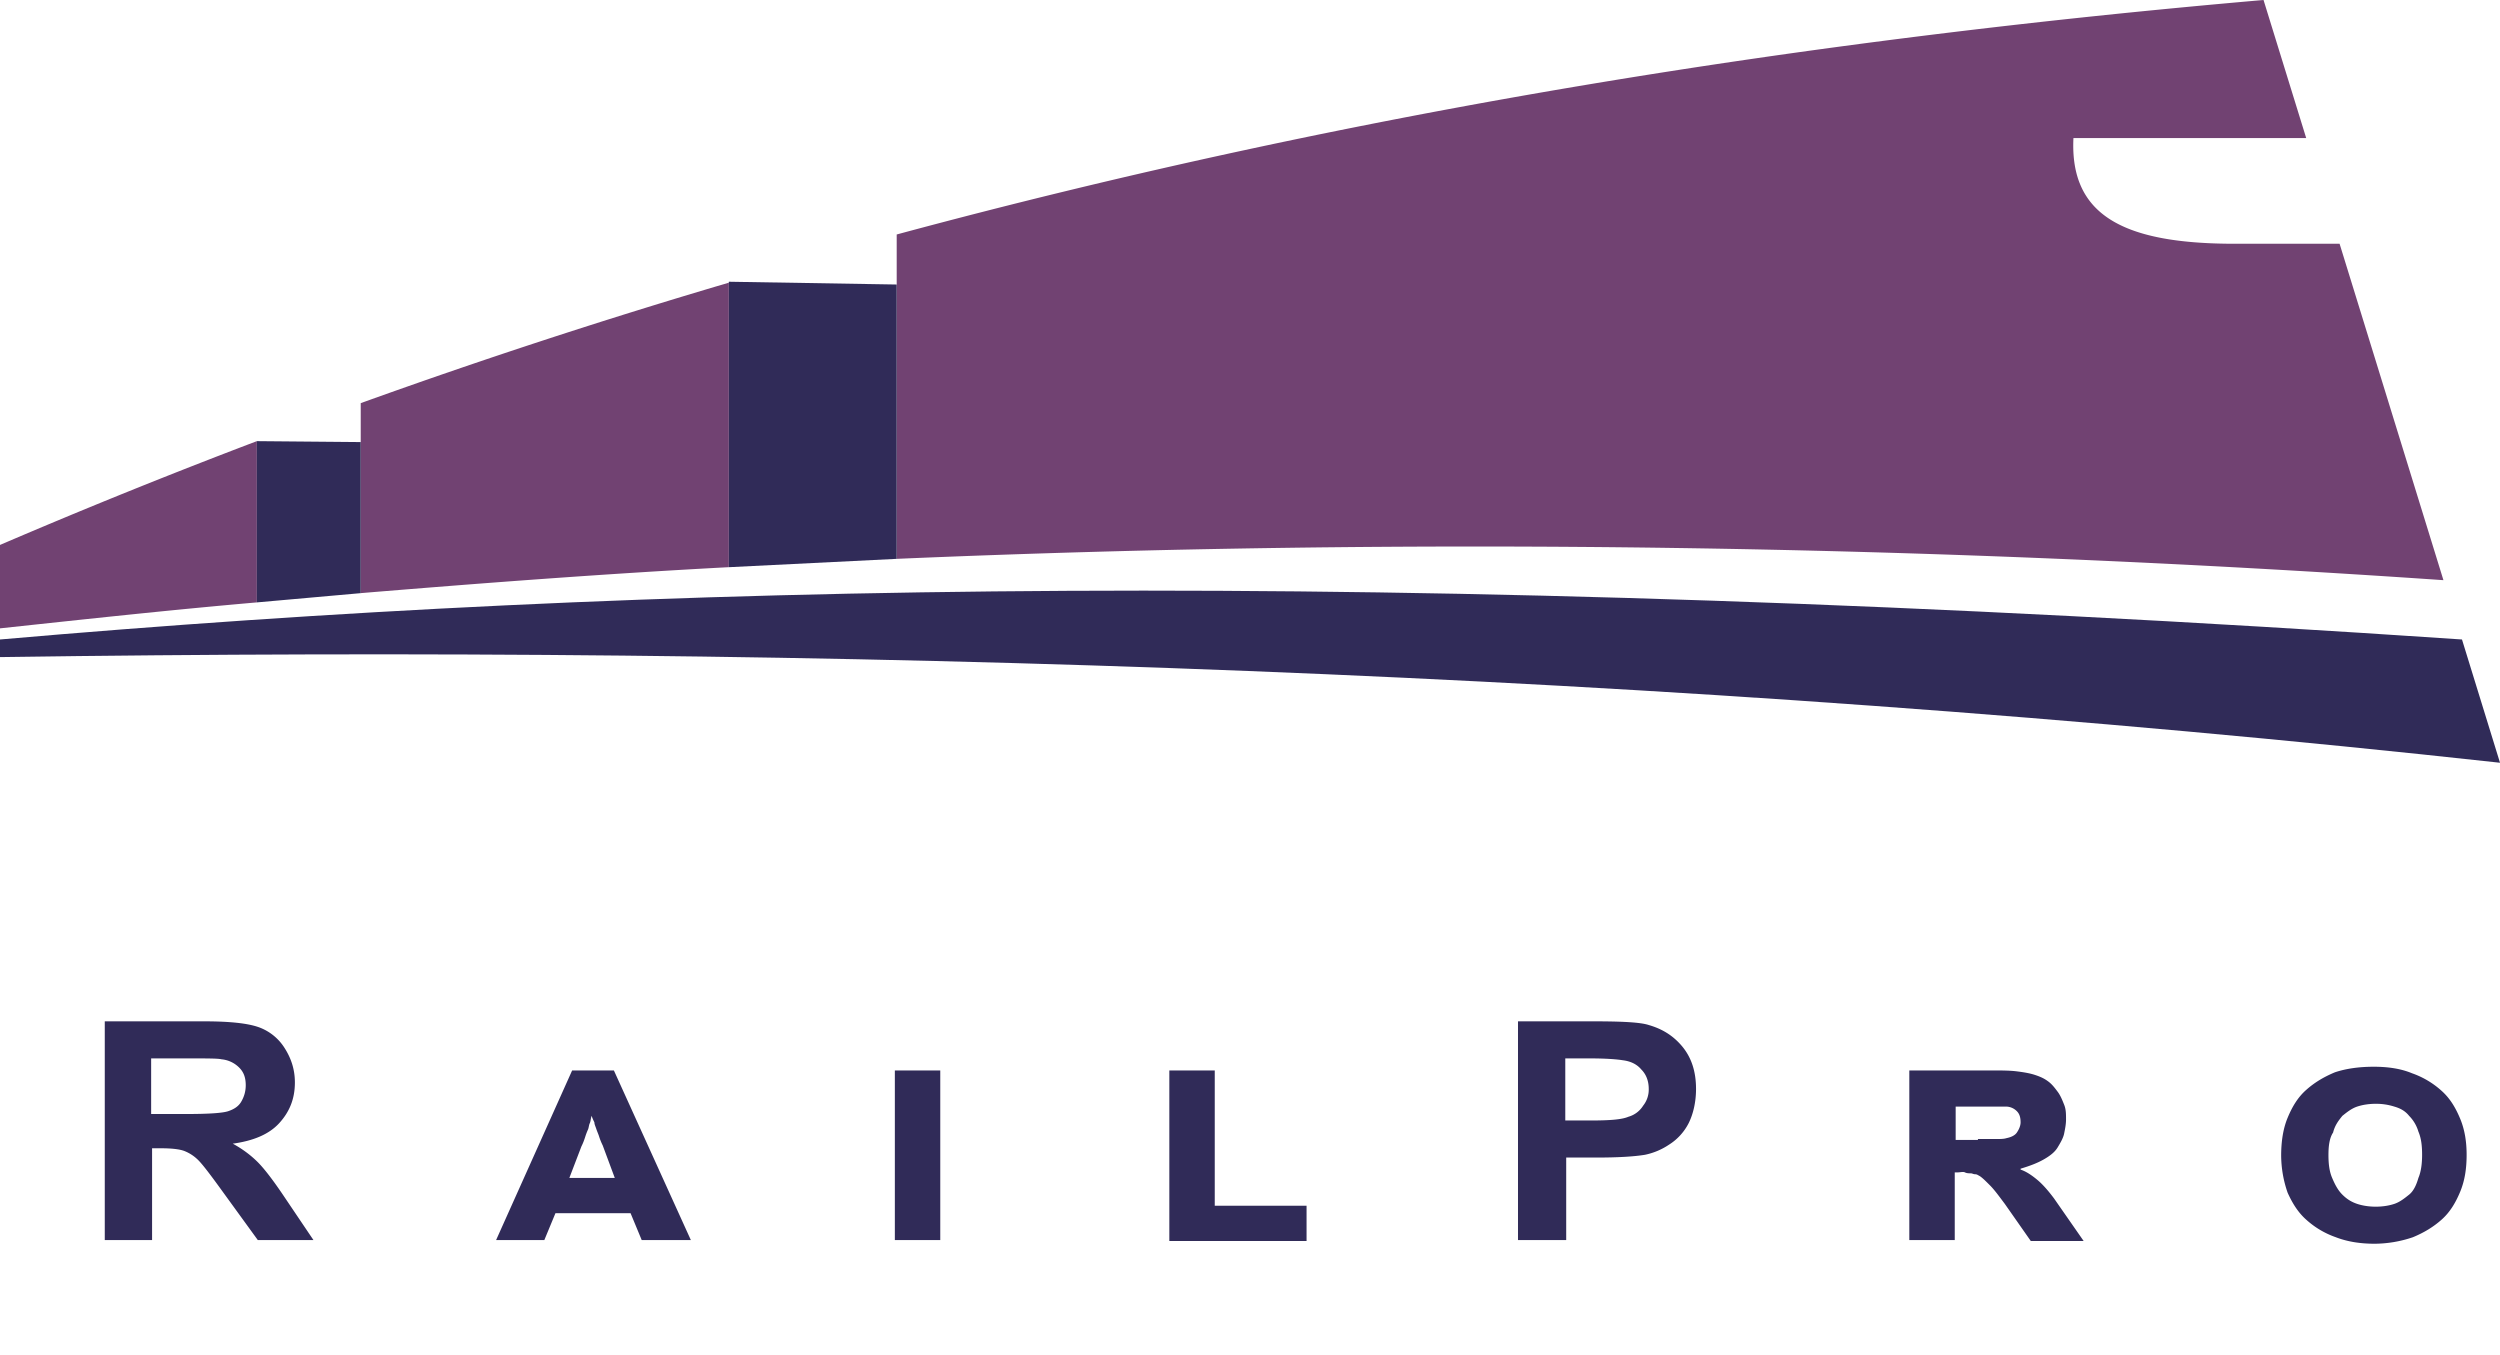
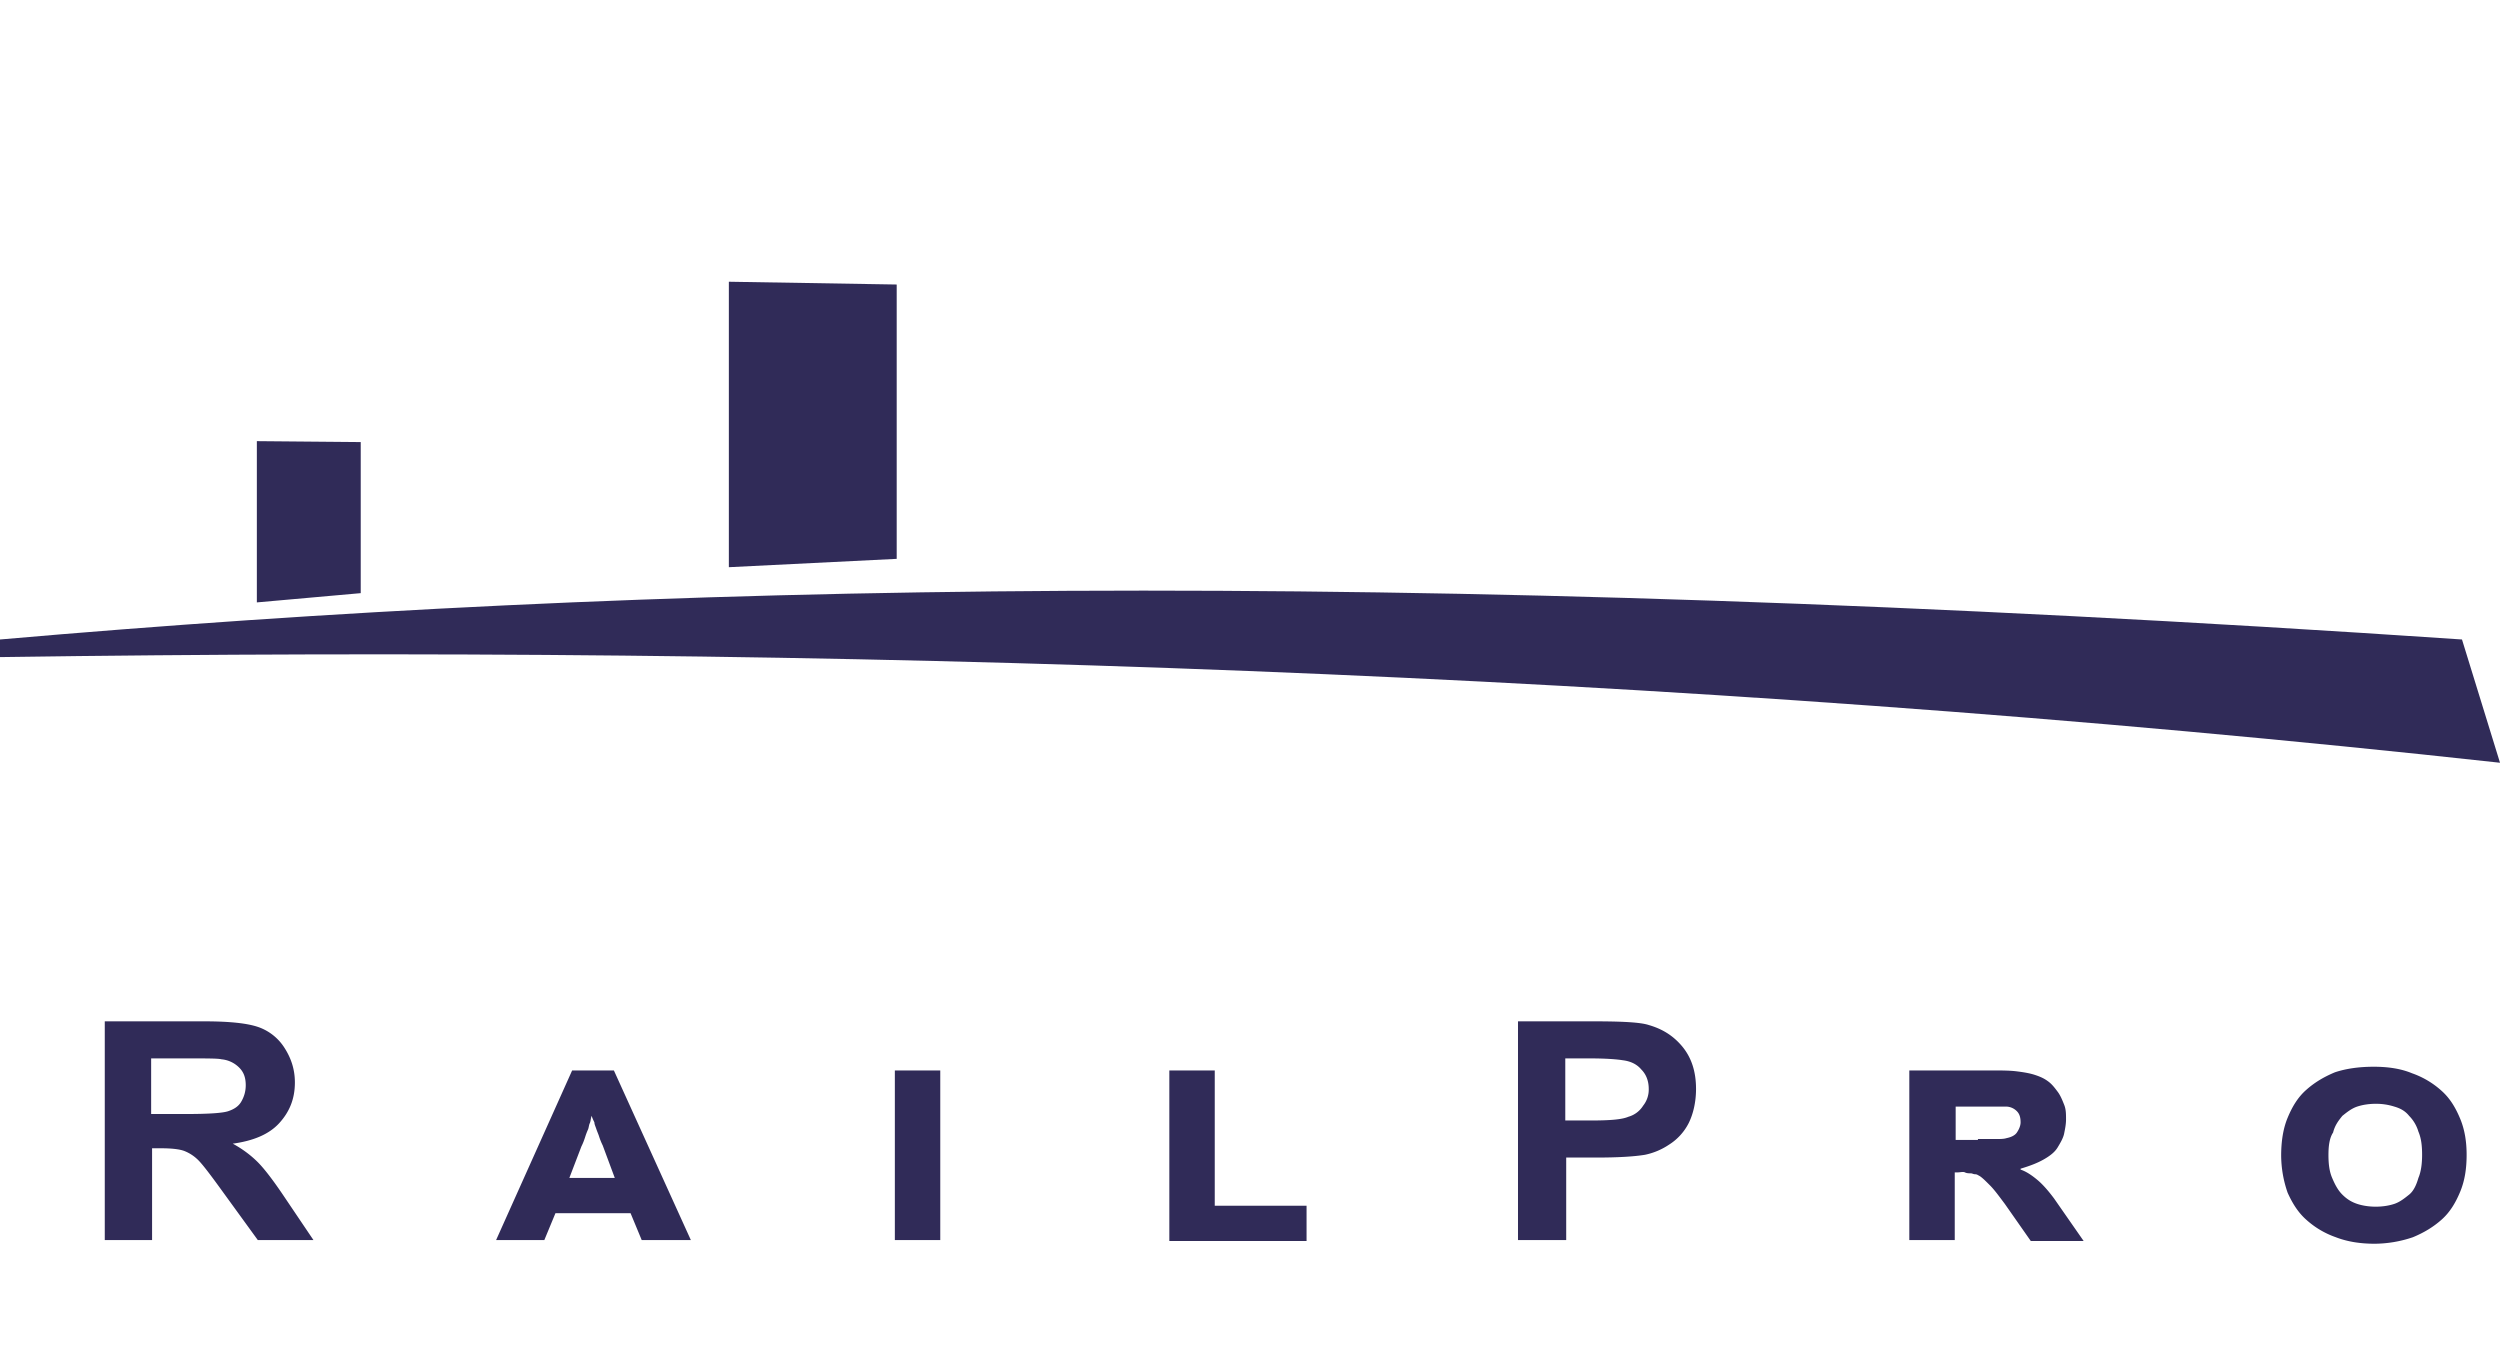
<svg xmlns="http://www.w3.org/2000/svg" width="131" height="71" fill="none">
-   <path fill="#714272" fill-rule="evenodd" d="M0 28.555a341.022 341.022 0 0113.46-5.439v8.45c-4.47.389-8.941.875-13.46 1.36v-4.37zm18.902-7.43a343.115 343.115 0 0119.29-6.313V29.72c-6.414.34-12.828.826-19.29 1.36v-9.956zm28.085-8.838C71.282 5.73 95.092 2.04 118.609 0l2.236 7.236h-12.197c-.194 3.982 2.527 5.488 8.164 5.536h5.782l5.442 17.629c-26.822-1.846-53.838-2.283-81.049-1.117V12.287z" clip-rule="evenodd" />
  <path fill="#302B58" fill-rule="evenodd" d="M0 33.509c33.965-2.962 72.254-3.837 129.008 0L131 39.968C87.171 35.16 43.537 33.8 0 34.432v-.923zm18.902-10.344l-5.443-.049v8.45l5.443-.485v-7.916zm28.085-8.256l-8.795-.146v14.958l8.795-.437V14.909z" clip-rule="evenodd" />
  <path fill="#302B58" d="M5.49 64.978v-11.46h5.2c1.312 0 2.235.096 2.818.29a2.66 2.66 0 011.41 1.117c.34.535.534 1.117.534 1.797 0 .874-.292 1.554-.826 2.137-.535.583-1.36.923-2.43 1.069.535.29.972.63 1.312.97.34.34.826.972 1.41 1.846l1.506 2.234h-2.916l-1.798-2.477c-.631-.874-1.069-1.456-1.312-1.7a2.122 2.122 0 00-.728-.485c-.243-.097-.68-.146-1.215-.146h-.486v4.808H5.49zm2.479-6.604h1.798c1.166 0 1.895-.05 2.186-.146.292-.097.535-.243.68-.486.146-.243.244-.534.244-.874 0-.389-.098-.68-.34-.923a1.504 1.504 0 00-.924-.437c-.194-.048-.777-.048-1.798-.048H7.92v2.913h.049zM36.2 64.978h-2.575l-.584-1.408h-3.935l-.583 1.408h-2.527l3.984-8.887h2.187l4.033 8.887zM31 58.471c-.048.145-.048.29-.096.388-.05.097-.05.243-.098.34a3.513 3.513 0 00-.146.389c-.048.145-.097.29-.194.485l-.632 1.651h2.381l-.631-1.7a3.348 3.348 0 01-.195-.485c-.048-.146-.097-.243-.145-.389-.049-.145-.098-.242-.098-.34-.048-.097-.097-.194-.145-.34zm15.89 6.507v-8.887h2.38v8.887h-2.38zm14.383 0v-8.887h2.38v7.09h4.811v1.846h-7.191v-.049zm18.27 0v-11.46h3.936c1.506 0 2.478.048 2.915.193.68.195 1.263.535 1.75 1.117.485.583.728 1.311.728 2.234 0 .68-.146 1.312-.389 1.797a2.86 2.86 0 01-1.02 1.117 3.536 3.536 0 01-1.263.534c-.584.097-1.458.146-2.527.146h-1.604v4.322h-2.526zm2.478-9.518v3.253h1.36c.972 0 1.604-.048 1.944-.194a1.34 1.34 0 00.777-.583 1.35 1.35 0 00.292-.874c0-.437-.146-.777-.389-1.02-.243-.291-.583-.437-.971-.485-.292-.049-.875-.097-1.75-.097h-1.263zm18.027 9.518v-8.887h4.276c.534 0 .972 0 1.36.048.389.05.681.098.972.195.292.097.486.194.68.34.195.145.341.34.486.534.146.194.243.437.34.68.098.243.098.485.098.777 0 .243-.049.486-.098.728-.048.243-.194.486-.34.729-.145.242-.388.437-.729.631-.34.194-.728.34-1.214.486v.048c.291.097.583.292.874.535.292.242.583.582.875.97l1.555 2.235h-2.77l-1.36-1.943c-.292-.388-.535-.728-.778-.971s-.388-.389-.534-.486c-.097-.048-.146-.097-.243-.097s-.146-.049-.243-.049-.195 0-.292-.048c-.097-.049-.243 0-.388 0h-.146v3.545h-2.381zm3.596-5.293h.923c.243 0 .437 0 .583-.049.243-.049.437-.146.534-.291.098-.146.195-.34.195-.535 0-.242-.049-.437-.195-.582a.804.804 0 00-.583-.243h-2.624v1.748h1.167v-.048zm15.889.874c0-.729.097-1.408.34-1.991.243-.583.534-1.069.972-1.457.437-.389.923-.68 1.506-.923.583-.194 1.263-.291 2.041-.291.729 0 1.409.097 1.992.34a4.556 4.556 0 011.555.922c.437.389.729.874.972 1.457.243.583.34 1.214.34 1.894 0 .729-.097 1.36-.34 1.943-.243.583-.535 1.068-.972 1.457-.437.388-.923.68-1.506.922a6.34 6.34 0 01-1.993.34c-.729 0-1.409-.097-2.04-.34a4.546 4.546 0 01-1.555-.922c-.438-.389-.729-.874-.972-1.409a6 6 0 01-.34-1.942zm2.478-.049c0 .486.048.874.194 1.214.146.34.292.632.535.875.243.242.486.388.777.485.292.097.632.146.972.146.34 0 .68-.049.972-.146.291-.097.534-.291.777-.486.243-.194.389-.534.486-.874.146-.34.194-.777.194-1.214 0-.485-.048-.874-.194-1.214a1.955 1.955 0 00-.486-.825c-.194-.243-.437-.389-.777-.486a3.136 3.136 0 00-.972-.146c-.34 0-.68.049-.972.146-.291.097-.534.291-.777.486-.195.242-.389.485-.486.874-.195.291-.243.728-.243 1.165z" />
</svg>